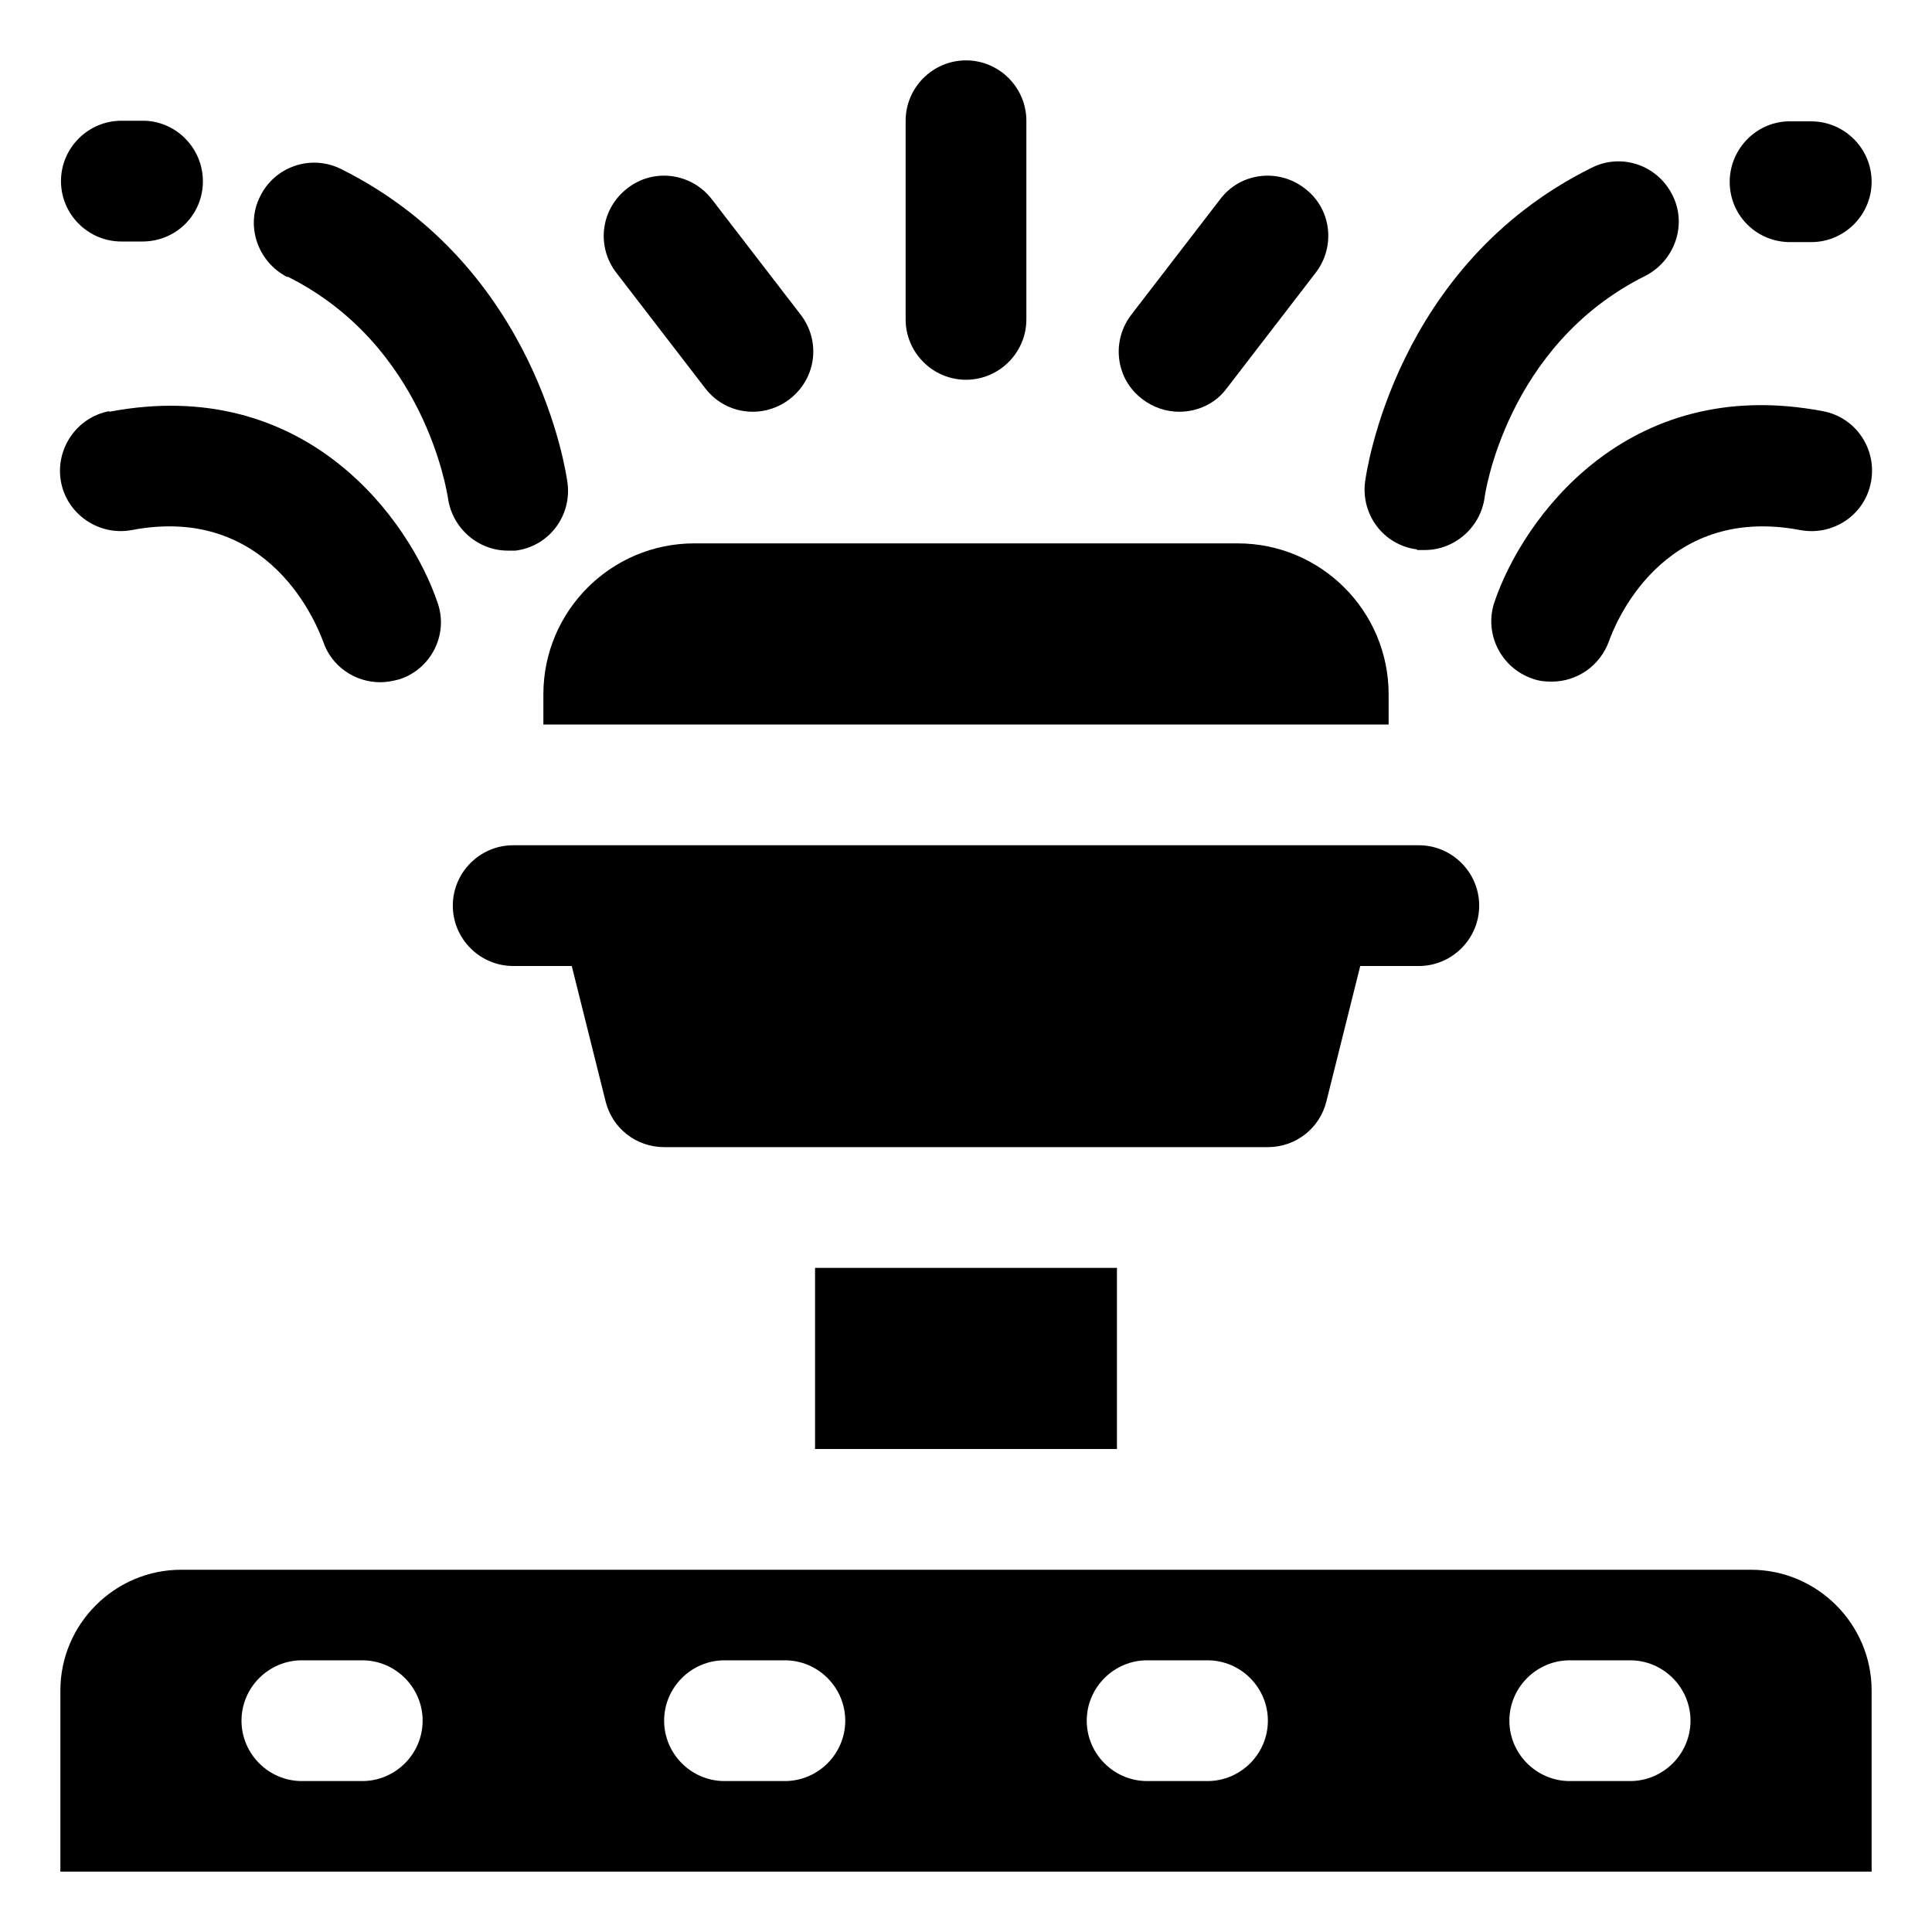
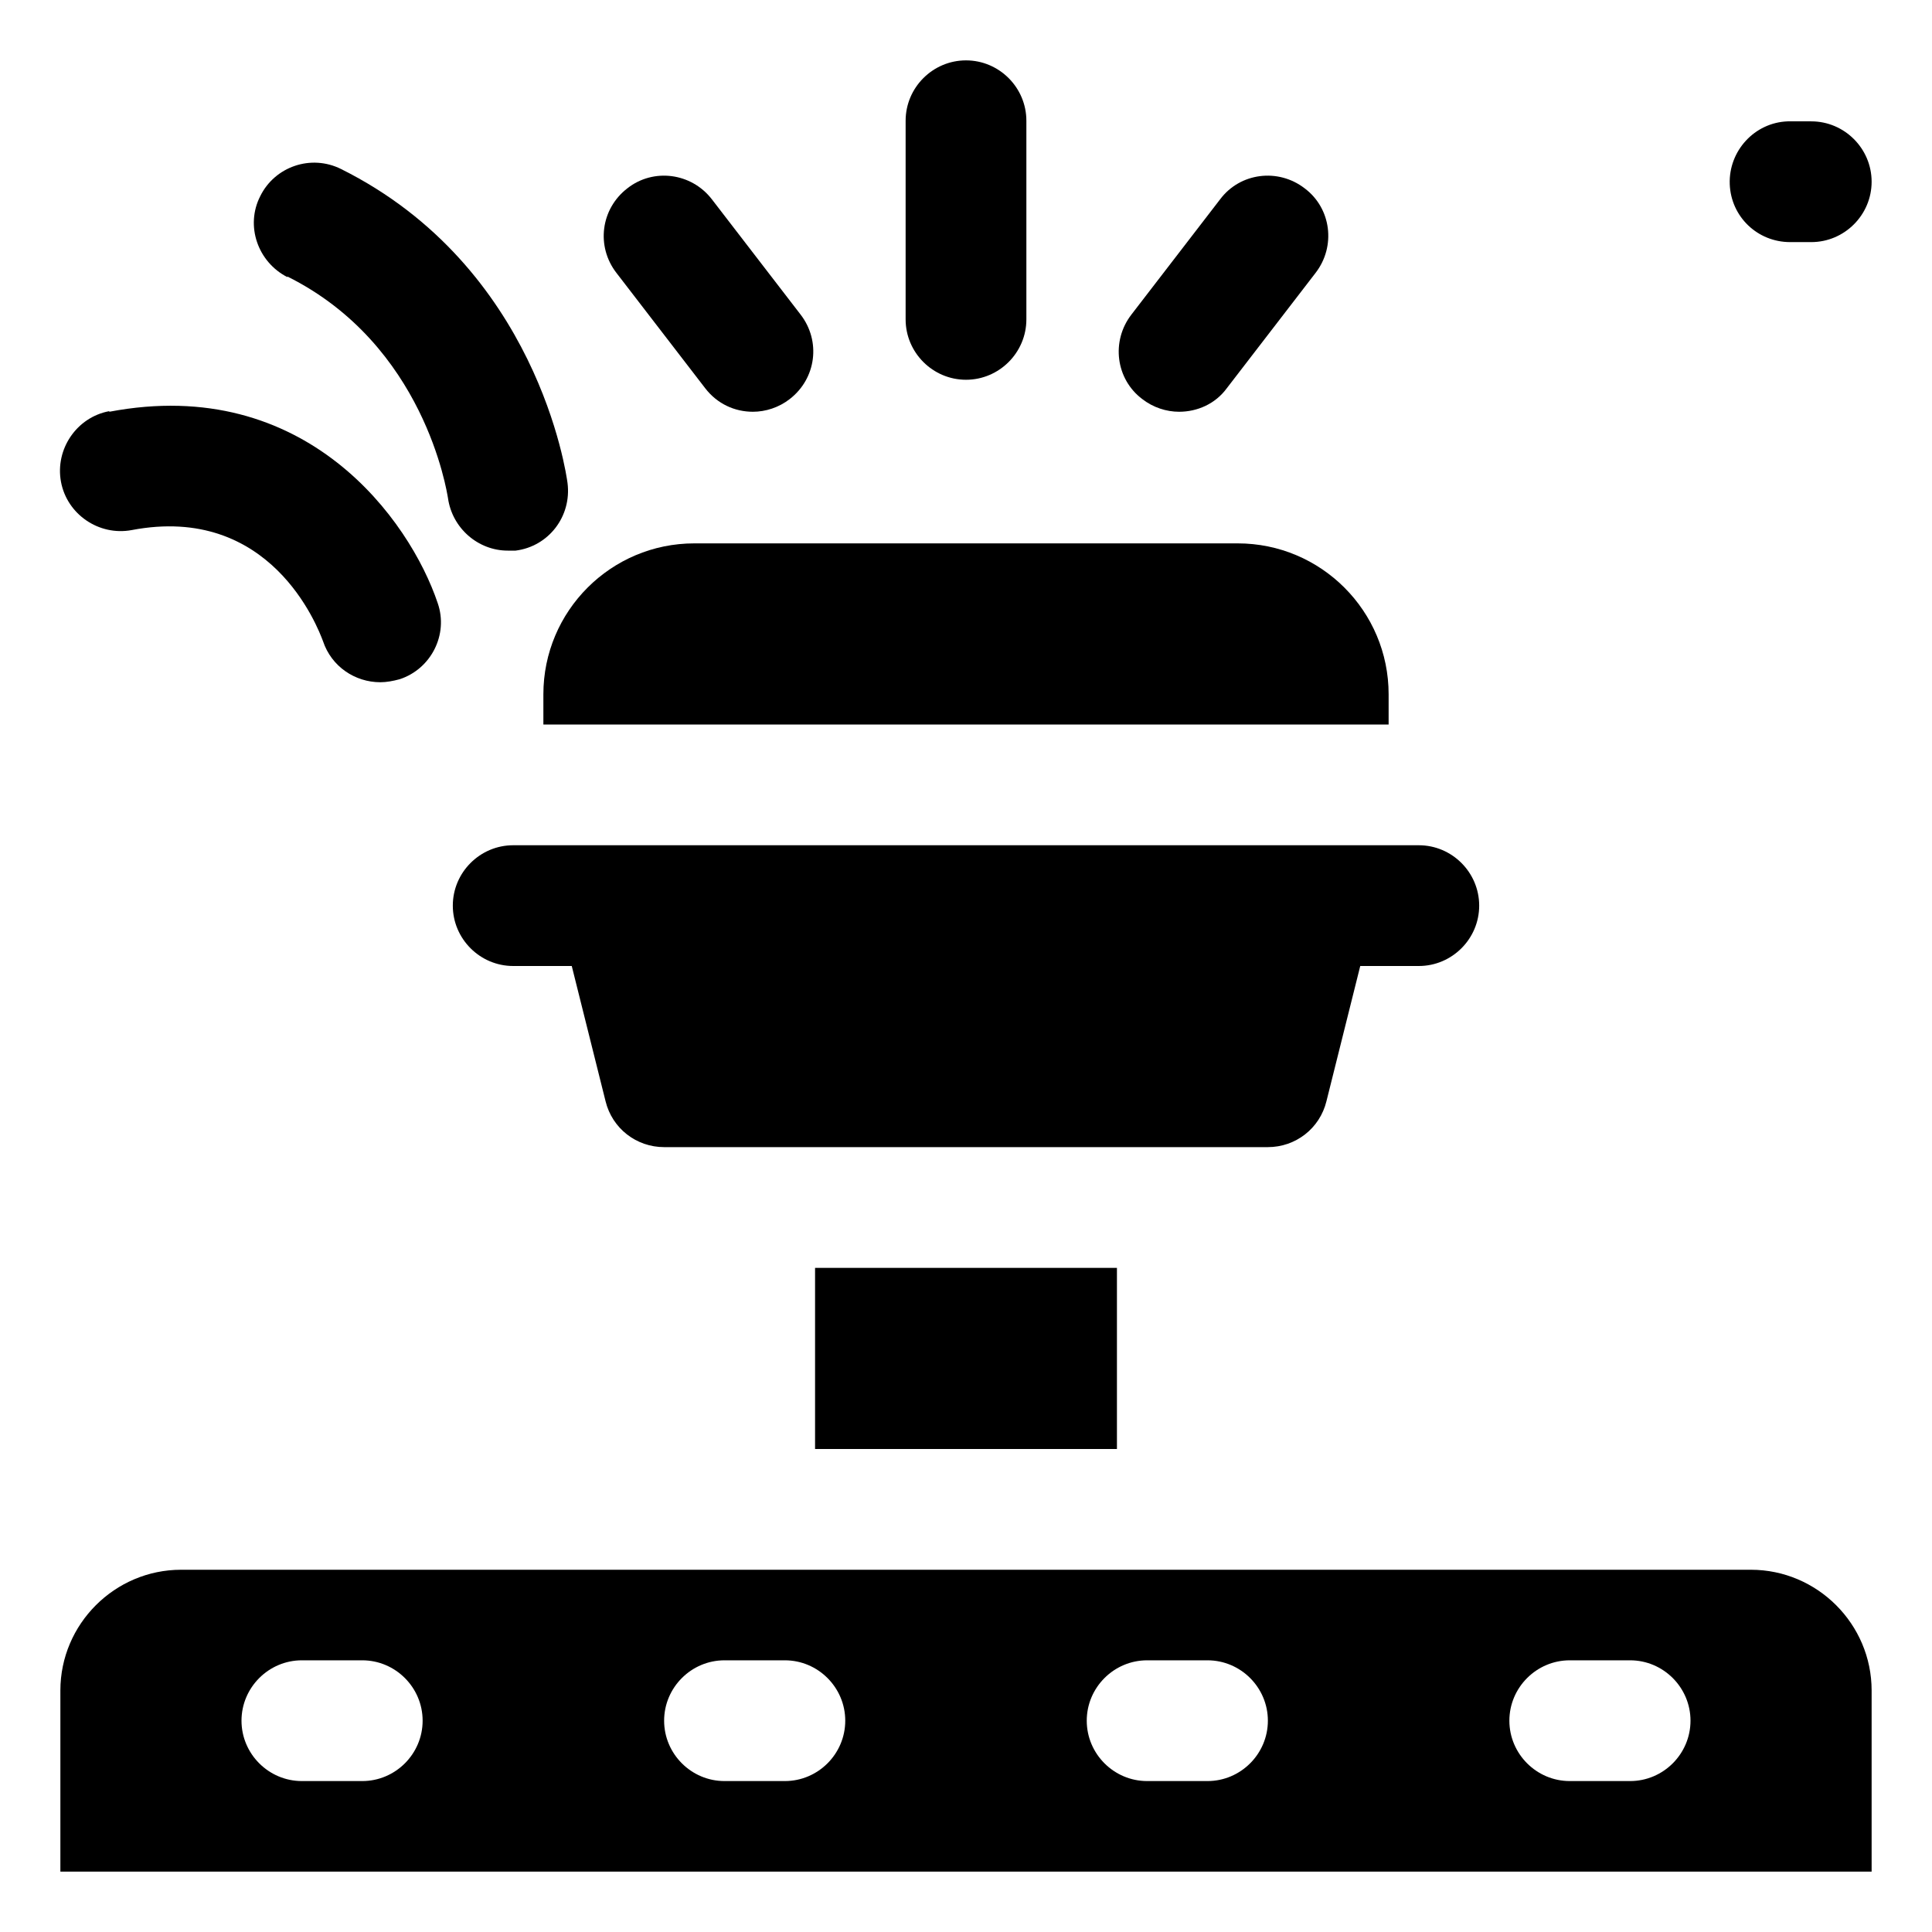
<svg xmlns="http://www.w3.org/2000/svg" id="OBJECT" viewBox="0 0 32 32">
  <defs>
    <style>
      .cls-1 {
        stroke-width: 0px;
      }
    </style>
  </defs>
  <path class="cls-1" d="m21.97,18.24l.56-2.24h.97c.55,0,1-.45,1-1s-.45-1-1-1h-15c-.55,0-1,.45-1,1s.45,1,1,1h.97l.56,2.24c.11.45.51.76.97.76h10c.46,0,.86-.31.97-.76Z" />
  <path class="cls-1" d="m9,12h14v-.5c0-1.38-1.12-2.5-2.5-2.5h-9c-1.38,0-2.5,1.12-2.5,2.5v.5Z" />
  <path class="cls-1" d="m16,6.29c.55,0,1-.45,1-1v-3.29c0-.55-.45-1-1-1s-1,.45-1,1v3.29c0,.55.45,1,1,1Z" />
  <path class="cls-1" d="m19.53,6.82c.3,0,.6-.13.79-.39l1.47-1.91c.34-.44.26-1.07-.18-1.4-.44-.34-1.07-.26-1.4.18l-1.47,1.91c-.34.44-.26,1.07.18,1.4.18.14.4.21.61.21Z" />
  <path class="cls-1" d="m11.68,6.43c.2.26.49.39.79.39.21,0,.43-.07.61-.21.44-.34.52-.96.18-1.4l-1.47-1.91c-.34-.44-.97-.52-1.4-.18-.44.34-.52.96-.18,1.4l1.47,1.91Z" />
  <path class="cls-1" d="m29.64,4.01s.03,0,.04,0c.1,0,.21,0,.32,0,.55,0,1-.45,1-1s-.45-1-1-1c-.13,0-.27,0-.39,0-.55.02-.98.49-.96,1.04.02.54.46.96,1,.96Z" />
-   <path class="cls-1" d="m23.47,9.11s.09,0,.13,0c.49,0,.92-.37.99-.87,0-.02.35-2.52,2.66-3.67.49-.25.7-.85.45-1.34-.25-.5-.85-.7-1.34-.45-3.25,1.61-3.73,5.05-3.75,5.2-.07.55.31,1.05.86,1.12Z" />
-   <path class="cls-1" d="m24.75,9.98c-.17.52.11,1.08.63,1.26.11.04.21.05.32.05.42,0,.8-.26.95-.67.08-.23.86-2.28,3.17-1.84.54.1,1.07-.25,1.17-.8.1-.54-.25-1.07-.8-1.17-3.26-.62-4.98,1.8-5.44,3.17Z" />
-   <path class="cls-1" d="m2,4c.11,0,.21,0,.32,0,.01,0,.03,0,.04,0,.54,0,.98-.42,1-.96.02-.55-.41-1.02-.96-1.04-.13,0-.26,0-.39,0-.55,0-1,.45-1,1s.45,1,1,1Z" />
  <path class="cls-1" d="m4.76,4.58c2.27,1.13,2.64,3.56,2.66,3.67.07.5.5.87.99.87.04,0,.09,0,.13,0,.55-.07.93-.57.86-1.12-.02-.15-.5-3.58-3.75-5.2-.5-.25-1.1-.04-1.34.45-.25.49-.04,1.09.45,1.34Z" />
  <path class="cls-1" d="m1.81,6.81c-.54.1-.9.63-.8,1.17.1.54.63.9,1.17.8,2.3-.44,3.08,1.6,3.17,1.84.14.42.53.68.95.68.1,0,.21-.02.32-.05.52-.17.81-.74.63-1.26-.46-1.37-2.18-3.79-5.44-3.17Z" />
  <rect class="cls-1" x="13.5" y="21" width="5" height="3" />
  <path class="cls-1" d="m29,26H3c-1.1,0-2,.9-2,2v3h30v-3c0-1.1-.9-2-2-2Zm-23,3.5h-1c-.55,0-1-.45-1-1s.45-1,1-1h1c.55,0,1,.45,1,1s-.45,1-1,1Zm7,0h-1c-.55,0-1-.45-1-1s.45-1,1-1h1c.55,0,1,.45,1,1s-.45,1-1,1Zm7,0h-1c-.55,0-1-.45-1-1s.45-1,1-1h1c.55,0,1,.45,1,1s-.45,1-1,1Zm7,0h-1c-.55,0-1-.45-1-1s.45-1,1-1h1c.55,0,1,.45,1,1s-.45,1-1,1Z" />
</svg>